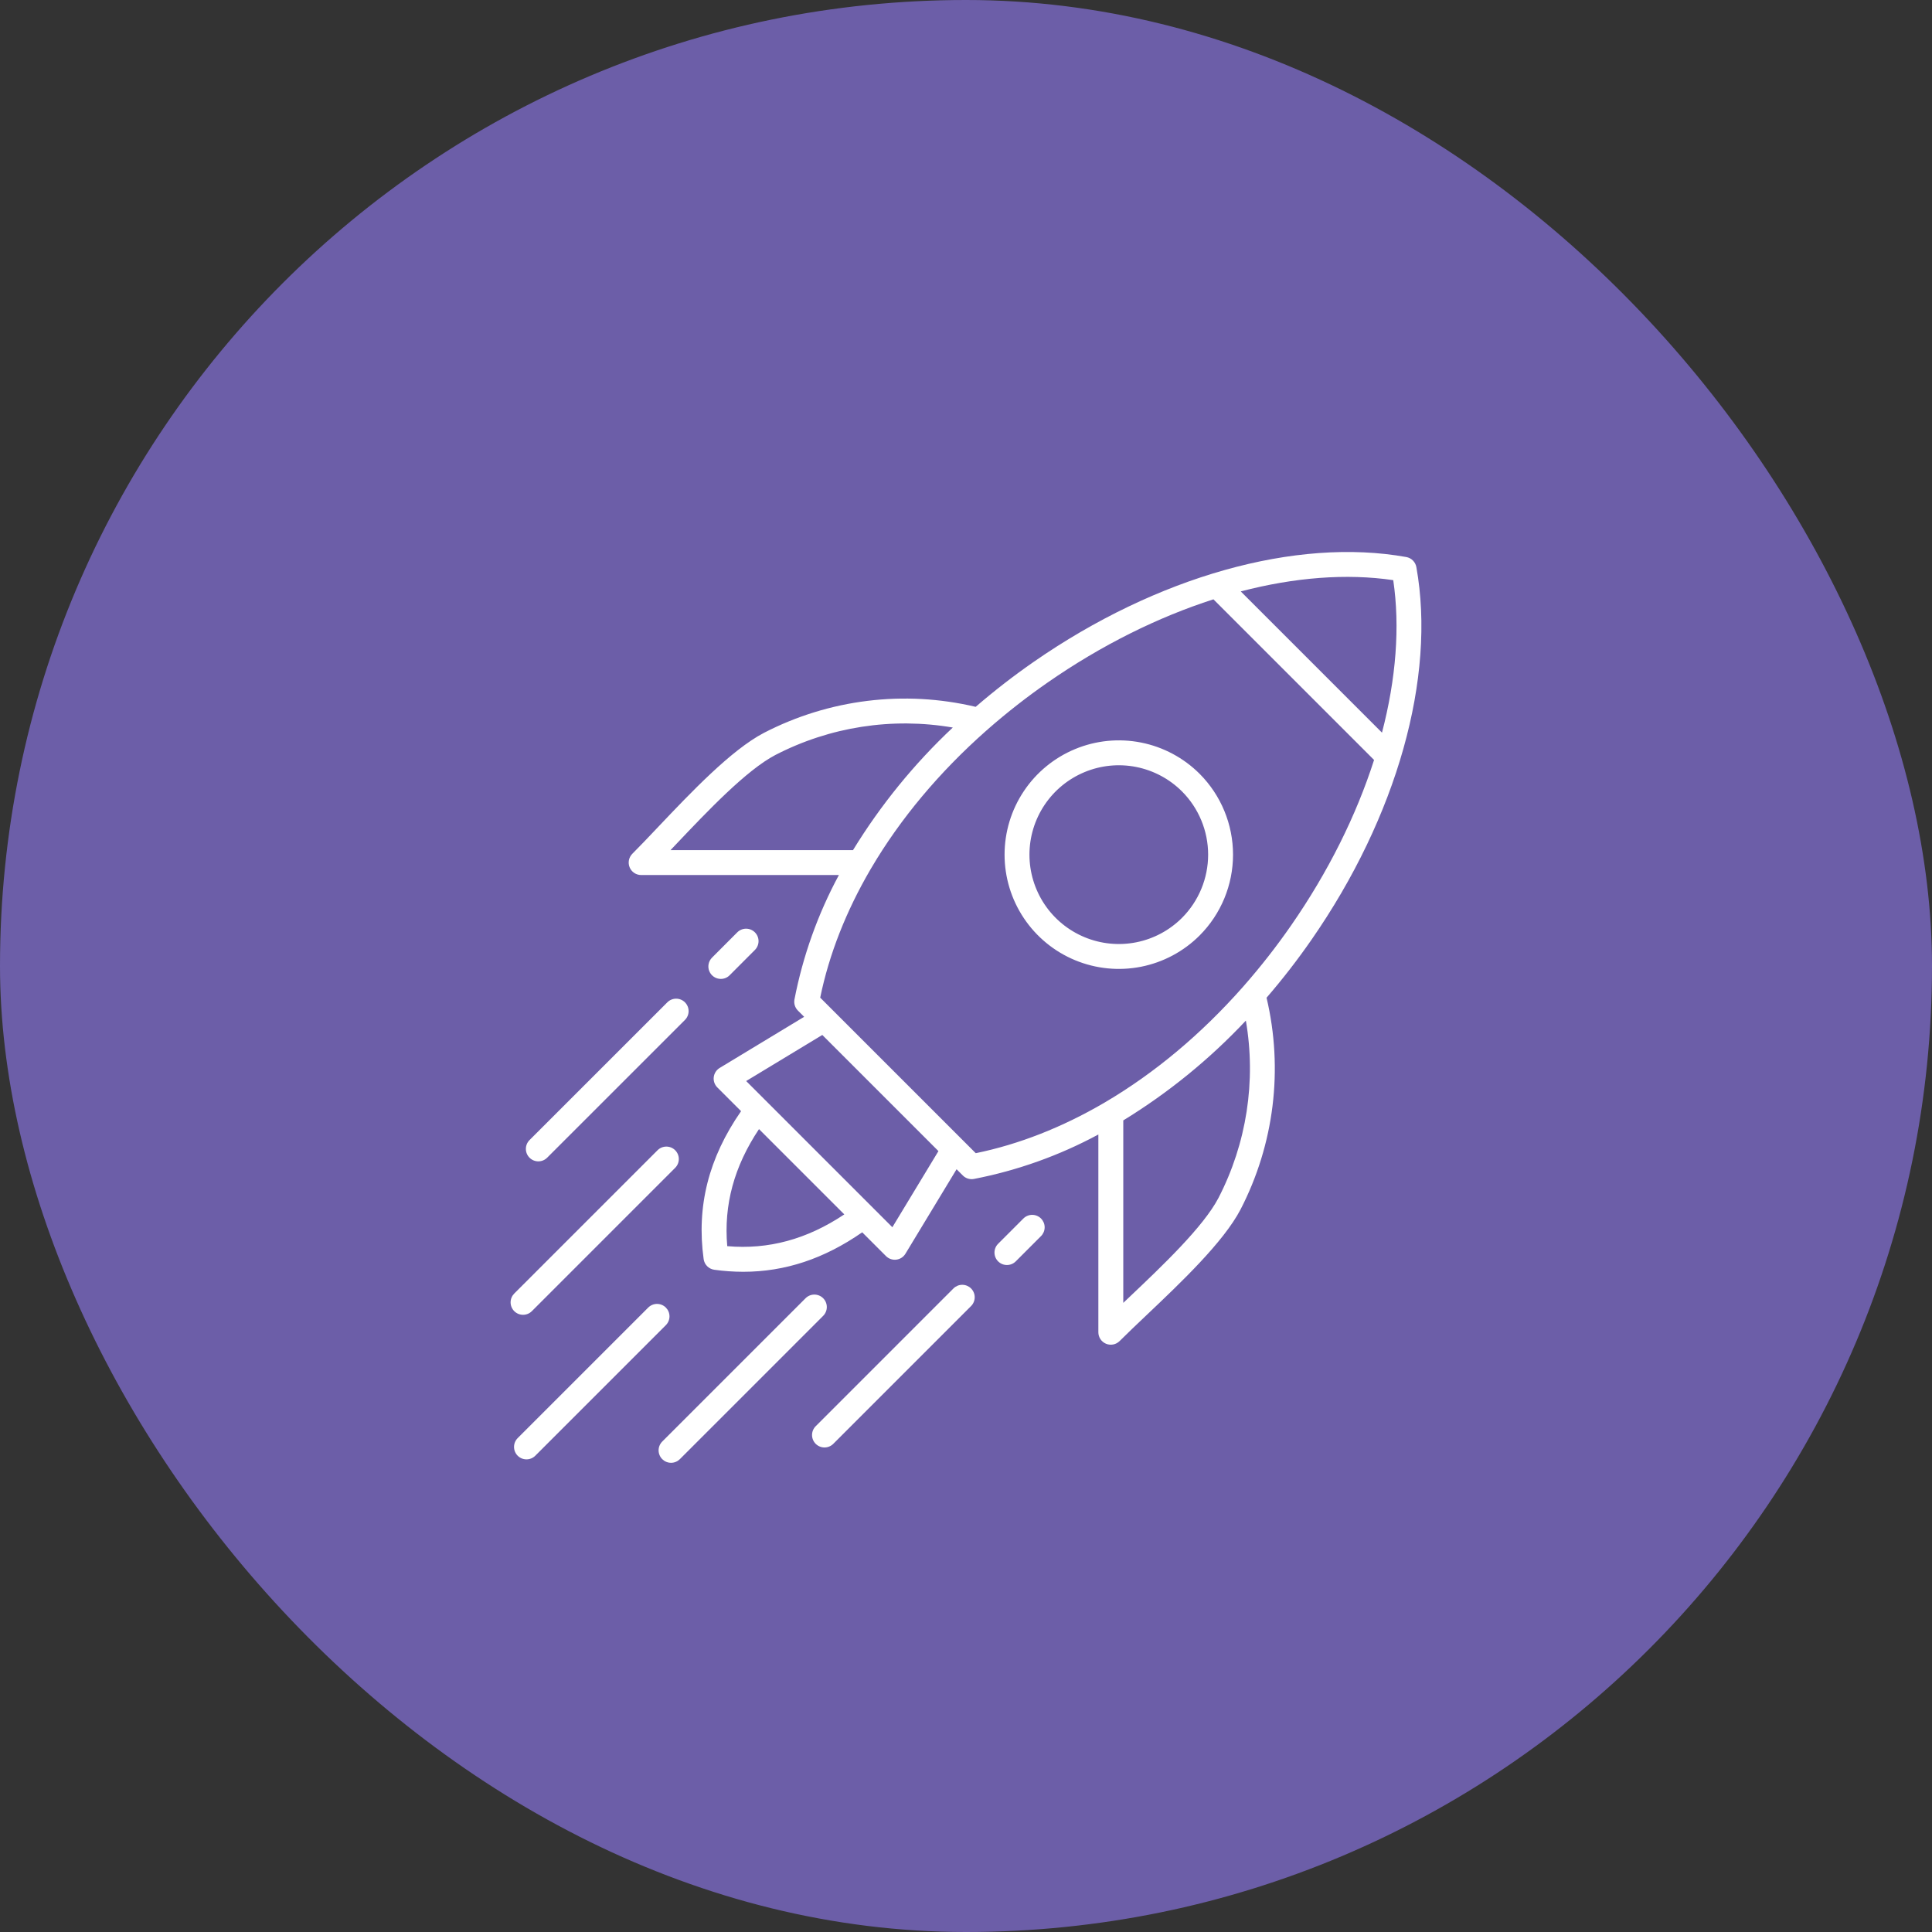
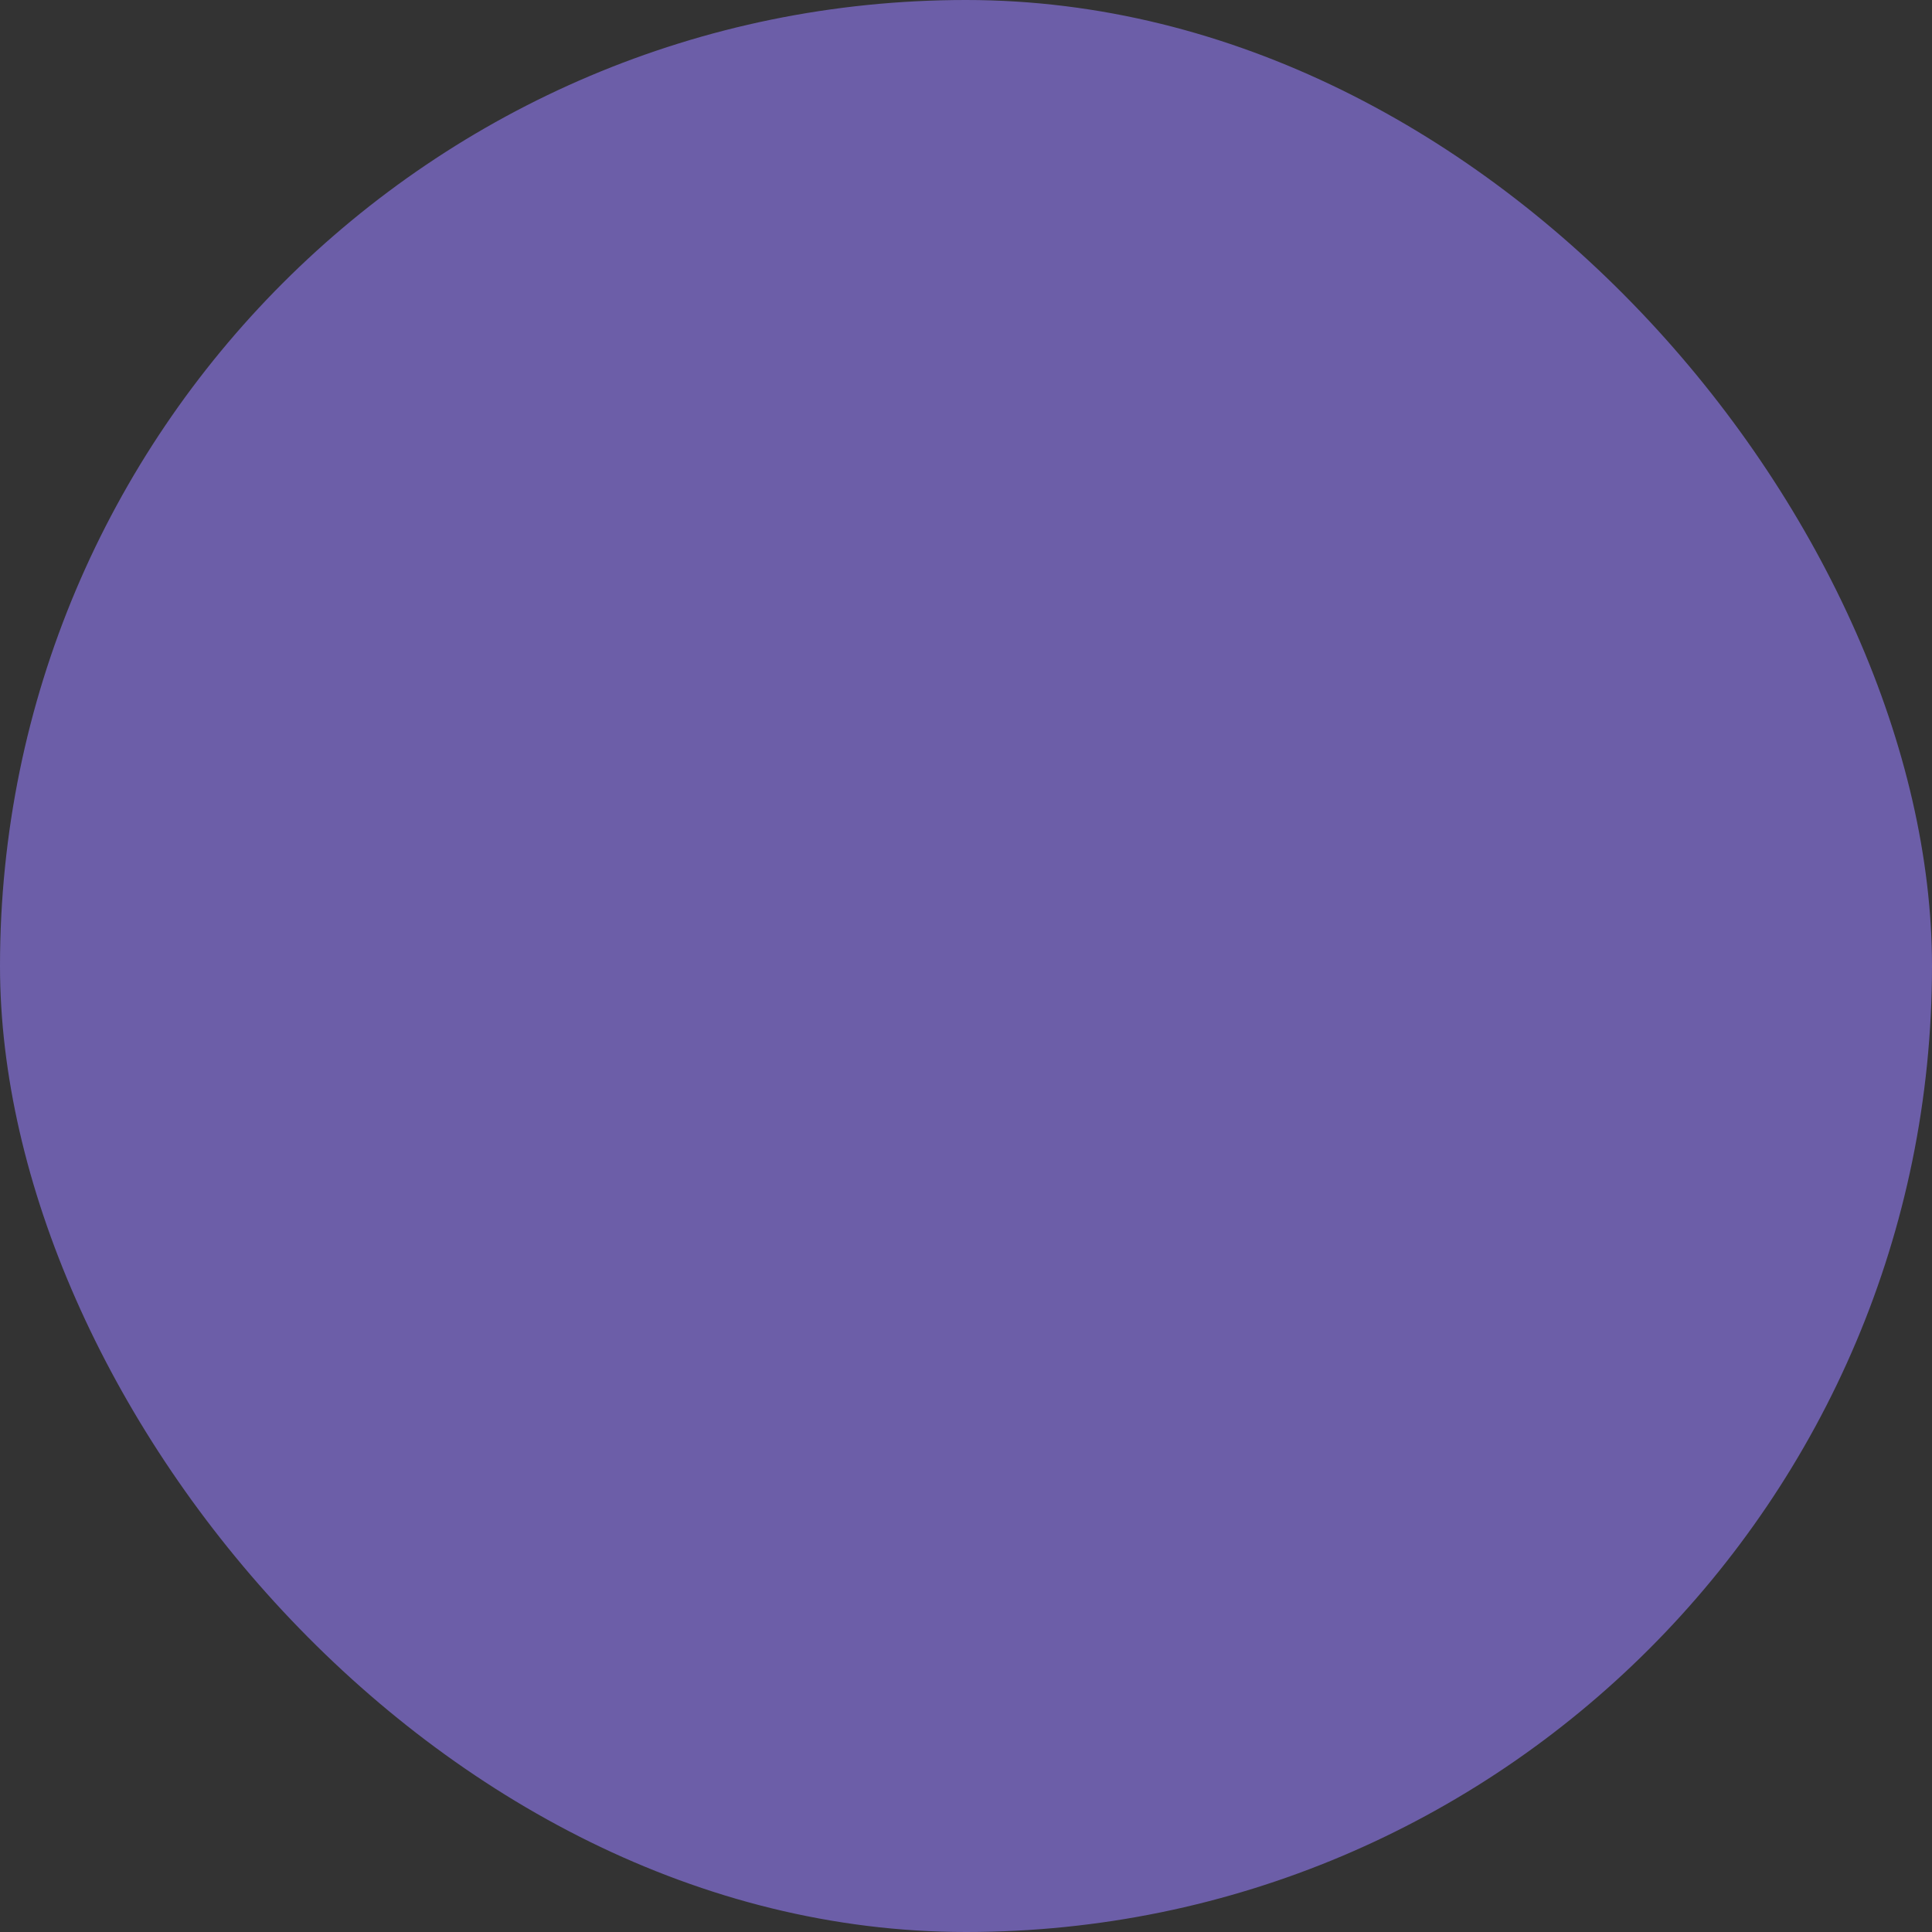
<svg xmlns="http://www.w3.org/2000/svg" width="140" height="140" viewBox="0 0 140 140" fill="none">
  <rect x="0" y="0" width="140" height="140" fill="#333333" stroke="none" />
  <rect width="140" height="140" rx="70" fill="#6C5EA8" />
-   <path d="M102.635 41.094C102.602 40.913 102.515 40.746 102.384 40.615C102.254 40.485 102.087 40.398 101.906 40.365C93.913 38.931 83.82 41.772 74.903 47.963C73.446 48.975 72.043 50.062 70.701 51.22C65.523 49.994 60.079 50.664 55.353 53.108C52.98 54.348 50.047 57.442 47.69 59.927C47.014 60.641 46.375 61.315 45.822 61.867C45.696 61.993 45.61 62.154 45.575 62.329C45.54 62.504 45.558 62.686 45.626 62.851C45.695 63.016 45.81 63.157 45.959 63.256C46.107 63.355 46.282 63.408 46.461 63.408H60.79C59.266 66.233 58.18 69.274 57.569 72.425C57.542 72.569 57.551 72.718 57.594 72.858C57.638 72.998 57.715 73.125 57.818 73.229L58.272 73.682L52.15 77.387C52.033 77.458 51.933 77.555 51.859 77.67C51.785 77.785 51.738 77.915 51.721 78.051C51.705 78.187 51.719 78.325 51.764 78.454C51.809 78.583 51.882 78.701 51.979 78.798L53.701 80.519C51.349 83.903 50.461 87.418 50.989 91.24C51.016 91.435 51.105 91.616 51.245 91.755C51.384 91.894 51.565 91.984 51.759 92.011C52.456 92.108 53.157 92.157 53.861 92.158C56.884 92.158 59.725 91.213 62.479 89.298L64.202 91.021C64.299 91.118 64.416 91.192 64.546 91.236C64.675 91.281 64.813 91.296 64.949 91.279C65.085 91.263 65.215 91.215 65.33 91.141C65.445 91.067 65.541 90.967 65.612 90.85L69.317 84.728L69.77 85.181C69.874 85.285 70.001 85.362 70.142 85.406C70.282 85.449 70.43 85.457 70.574 85.431C73.726 84.82 76.766 83.734 79.591 82.21V96.54C79.591 96.718 79.644 96.893 79.743 97.041C79.842 97.19 79.983 97.305 80.148 97.374C80.313 97.442 80.495 97.46 80.67 97.425C80.845 97.39 81.006 97.304 81.132 97.178C81.683 96.626 82.357 95.988 83.069 95.312C85.556 92.953 88.651 90.019 89.892 87.647C92.335 82.921 93.005 77.476 91.779 72.299C92.938 70.957 94.025 69.554 95.036 68.097C101.229 59.181 104.069 49.086 102.635 41.094ZM100.96 42.04C101.46 45.426 101.16 49.2 100.144 53.09L89.91 42.856C93.8 41.839 97.574 41.54 100.96 42.04ZM48.589 61.603C48.724 61.461 48.861 61.316 49 61.169C51.264 58.781 54.083 55.809 56.188 54.708C60.143 52.664 64.656 51.966 69.043 52.72C66.247 55.345 63.815 58.333 61.812 61.603H48.589ZM52.699 90.301C52.438 87.315 53.195 84.525 55 81.819L61.181 88C58.475 89.805 55.685 90.562 52.699 90.301ZM64.664 88.93L54.07 78.336L59.587 74.997L68.003 83.413L64.664 88.93ZM88.293 86.811C87.191 88.915 84.217 91.736 81.827 94.003C81.682 94.141 81.539 94.277 81.397 94.411V81.188C84.668 79.185 87.655 76.753 90.28 73.957C91.034 78.343 90.336 82.856 88.293 86.811ZM90.163 71.406C90.126 71.442 90.091 71.482 90.06 71.524C87.04 74.944 83.659 77.767 80.097 79.864C80.056 79.884 80.016 79.907 79.979 79.934C76.979 81.683 73.853 82.92 70.707 83.565L59.435 72.293C60.08 69.147 61.317 66.021 63.066 63.021C63.093 62.984 63.116 62.944 63.136 62.903C65.232 59.341 68.055 55.962 71.474 52.941C71.518 52.91 71.558 52.874 71.595 52.835C72.976 51.625 74.424 50.493 75.933 49.446C79.811 46.753 83.908 44.72 87.931 43.43L99.57 55.069C98.28 59.092 96.247 63.189 93.554 67.067C92.506 68.576 91.375 70.025 90.163 71.406ZM86.928 56.072C85.769 54.915 84.294 54.127 82.688 53.808C81.082 53.489 79.417 53.654 77.905 54.281C76.392 54.908 75.099 55.969 74.19 57.331C73.28 58.692 72.795 60.293 72.795 61.931C72.795 63.568 73.28 65.169 74.19 66.53C75.099 67.892 76.392 68.953 77.905 69.58C79.417 70.207 81.082 70.371 82.688 70.053C84.294 69.734 85.769 68.946 86.928 67.789C88.479 66.234 89.35 64.127 89.35 61.931C89.35 59.734 88.479 57.627 86.928 56.072ZM85.652 66.512C84.746 67.417 83.592 68.034 82.336 68.283C81.079 68.532 79.778 68.404 78.595 67.913C77.412 67.423 76.4 66.593 75.689 65.528C74.978 64.463 74.598 63.211 74.598 61.931C74.598 60.65 74.978 59.398 75.689 58.333C76.4 57.268 77.412 56.438 78.595 55.948C79.778 55.457 81.079 55.329 82.336 55.578C83.592 55.828 84.746 56.444 85.652 57.349C86.865 58.565 87.546 60.213 87.546 61.931C87.546 63.648 86.865 65.296 85.652 66.512ZM38.371 82.615L48.358 72.632C48.527 72.463 48.757 72.368 48.996 72.368C49.236 72.368 49.465 72.463 49.635 72.633C49.804 72.802 49.899 73.031 49.899 73.271C49.899 73.51 49.803 73.74 49.634 73.909L39.648 83.892C39.479 84.061 39.249 84.156 39.01 84.156C38.77 84.156 38.541 84.061 38.372 83.892C38.202 83.723 38.107 83.493 38.107 83.254C38.107 83.014 38.202 82.784 38.371 82.615ZM70.367 94.642L60.384 104.625C60.215 104.794 59.985 104.889 59.746 104.889C59.507 104.889 59.277 104.794 59.108 104.625C58.939 104.456 58.844 104.226 58.844 103.987C58.844 103.747 58.939 103.518 59.108 103.349L69.091 93.366C69.174 93.282 69.274 93.216 69.383 93.17C69.493 93.125 69.61 93.102 69.729 93.102C69.847 93.102 69.965 93.125 70.074 93.17C70.183 93.216 70.283 93.282 70.367 93.366C70.451 93.45 70.517 93.549 70.562 93.659C70.608 93.768 70.631 93.885 70.631 94.004C70.631 94.122 70.608 94.24 70.562 94.349C70.517 94.459 70.451 94.558 70.367 94.642ZM75.435 88.297C75.519 88.381 75.585 88.481 75.631 88.59C75.676 88.7 75.7 88.817 75.7 88.935C75.7 89.054 75.676 89.171 75.631 89.281C75.585 89.39 75.519 89.49 75.435 89.573L73.605 91.404C73.436 91.573 73.206 91.668 72.967 91.668C72.727 91.668 72.498 91.573 72.329 91.404C72.159 91.235 72.064 91.005 72.064 90.766C72.064 90.527 72.159 90.297 72.329 90.128L74.159 88.297C74.243 88.213 74.342 88.147 74.452 88.102C74.561 88.056 74.679 88.033 74.797 88.033C74.916 88.033 75.033 88.056 75.143 88.102C75.252 88.147 75.351 88.213 75.435 88.297ZM52.234 70.936C52.055 70.936 51.881 70.883 51.732 70.784C51.584 70.685 51.468 70.544 51.4 70.379C51.331 70.214 51.313 70.033 51.348 69.858C51.383 69.683 51.469 69.522 51.595 69.395L53.425 67.561C53.509 67.477 53.608 67.411 53.718 67.365C53.827 67.32 53.945 67.296 54.063 67.296C54.182 67.296 54.299 67.319 54.409 67.365C54.518 67.41 54.618 67.476 54.702 67.56C54.786 67.644 54.852 67.743 54.898 67.853C54.943 67.962 54.967 68.079 54.967 68.198C54.967 68.317 54.944 68.434 54.898 68.543C54.853 68.653 54.787 68.753 54.703 68.837L52.872 70.671C52.789 70.755 52.689 70.822 52.58 70.867C52.47 70.912 52.352 70.936 52.234 70.936ZM59.65 95.351L49.265 105.736C49.181 105.819 49.082 105.886 48.972 105.931C48.863 105.977 48.746 106 48.627 106C48.509 106 48.391 105.977 48.282 105.931C48.172 105.886 48.073 105.819 47.989 105.736C47.905 105.652 47.839 105.552 47.794 105.443C47.748 105.333 47.725 105.216 47.725 105.098C47.725 104.979 47.748 104.862 47.794 104.752C47.839 104.643 47.905 104.543 47.989 104.46L58.374 94.075C58.543 93.905 58.773 93.81 59.012 93.81C59.251 93.81 59.481 93.905 59.65 94.075C59.819 94.244 59.914 94.473 59.914 94.713C59.914 94.952 59.819 95.181 59.65 95.351ZM37.264 95.011C37.181 94.927 37.114 94.828 37.069 94.718C37.023 94.609 37 94.492 37 94.373C37 94.254 37.023 94.137 37.069 94.028C37.114 93.918 37.181 93.819 37.264 93.735L47.649 83.35C47.818 83.181 48.048 83.086 48.287 83.086C48.527 83.086 48.756 83.181 48.925 83.35C49.094 83.519 49.19 83.749 49.19 83.988C49.19 84.228 49.094 84.457 48.925 84.626L38.541 95.011C38.457 95.095 38.357 95.161 38.248 95.207C38.138 95.252 38.021 95.275 37.903 95.275C37.784 95.275 37.667 95.252 37.557 95.207C37.448 95.161 37.348 95.095 37.264 95.011ZM48.249 96.027L38.789 105.487C38.705 105.571 38.606 105.637 38.496 105.683C38.387 105.728 38.27 105.751 38.151 105.751C38.033 105.751 37.915 105.728 37.806 105.683C37.696 105.637 37.597 105.571 37.513 105.487C37.429 105.403 37.363 105.304 37.317 105.194C37.272 105.085 37.249 104.968 37.249 104.849C37.249 104.731 37.272 104.613 37.317 104.504C37.363 104.394 37.429 104.295 37.513 104.211L46.973 94.751C47.057 94.667 47.157 94.6 47.266 94.555C47.376 94.51 47.493 94.486 47.611 94.486C47.73 94.486 47.847 94.51 47.957 94.555C48.066 94.6 48.166 94.667 48.25 94.751C48.333 94.835 48.4 94.934 48.445 95.043C48.491 95.153 48.514 95.27 48.514 95.389C48.514 95.507 48.491 95.625 48.445 95.734C48.4 95.844 48.333 95.943 48.249 96.027Z" fill="white" />
</svg>